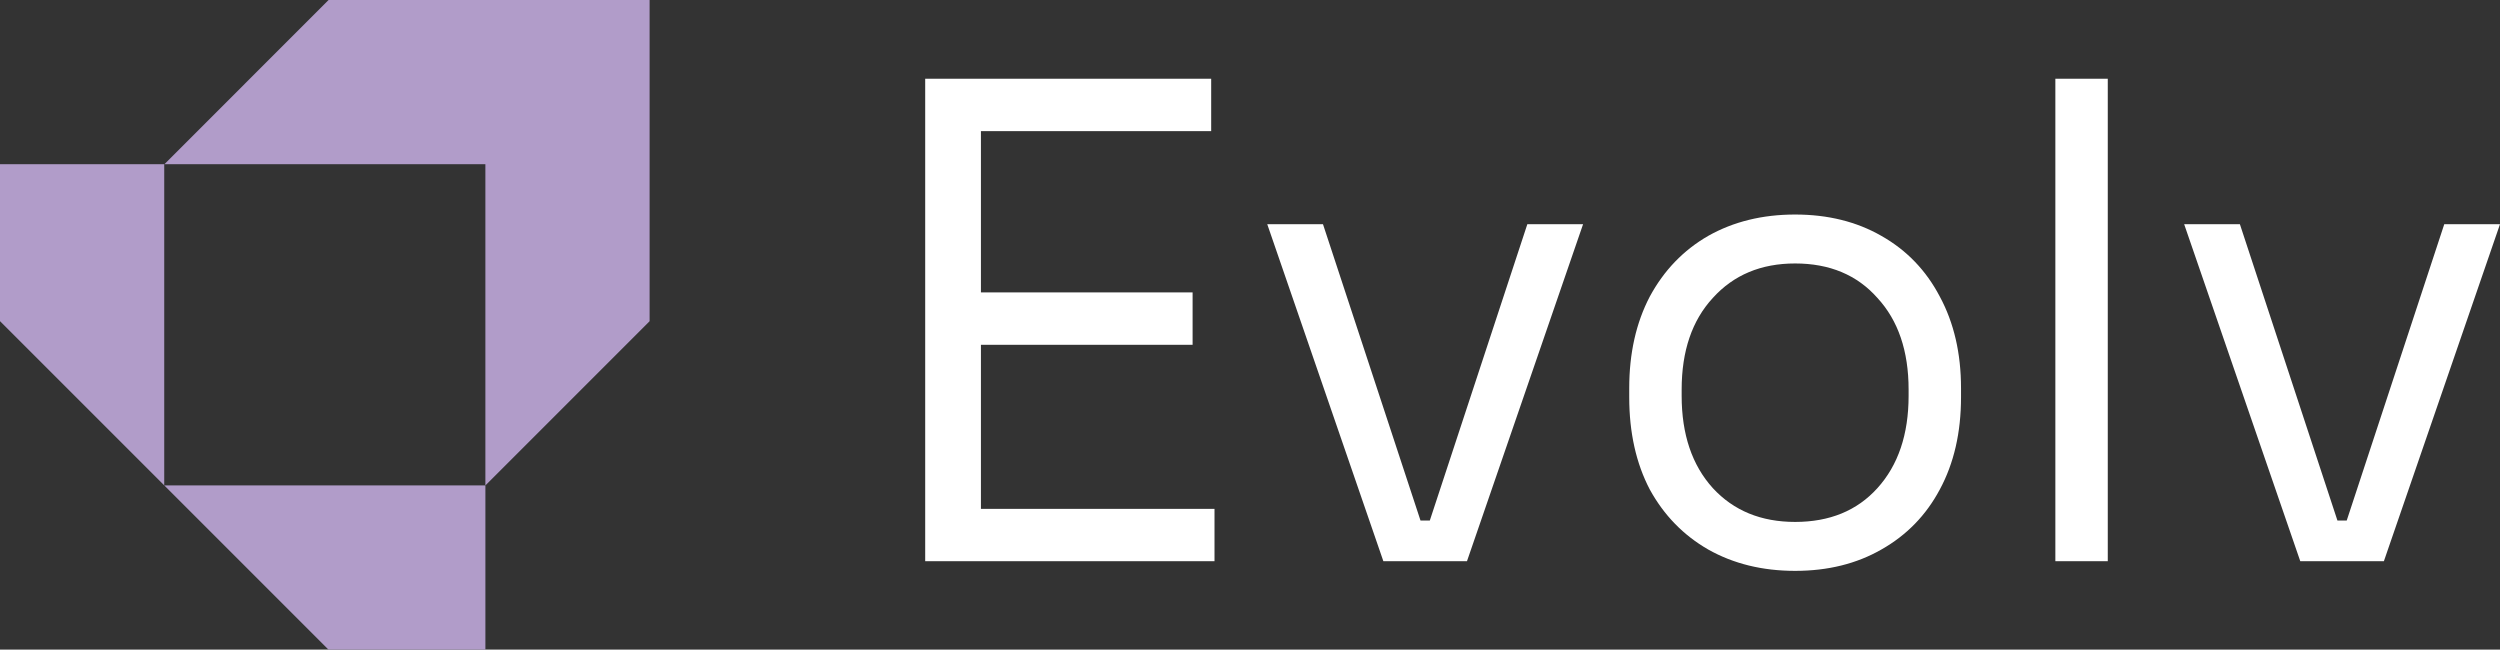
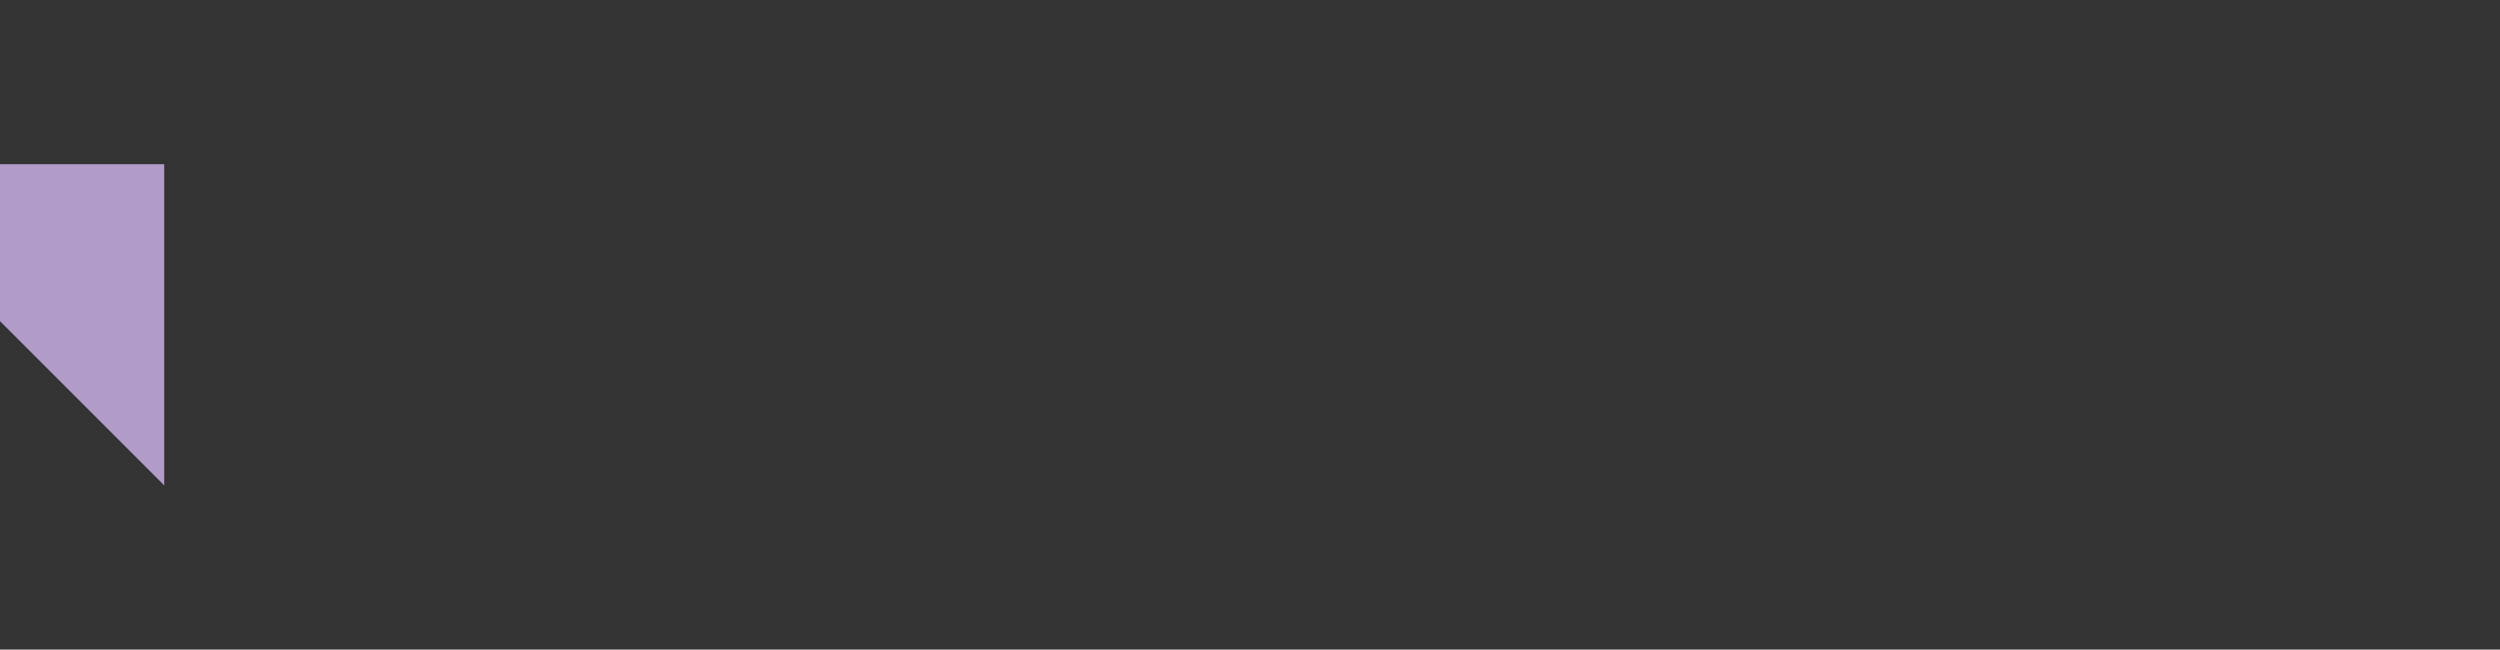
<svg xmlns="http://www.w3.org/2000/svg" width="127" height="33" viewBox="0 0 127 33" fill="none">
  <rect x="0" y="0" width="127" height="33" fill="#333333" stroke="none" />
-   <path d="M47 28.51V4H61.528V6.661H49.831V14.854H60.584V17.515H49.831V25.849H61.697V28.51H47ZM70.275 28.51L64.376 11.388H67.207L72.162 26.444H72.634L77.589 11.388H80.421L74.522 28.51H70.275ZM91.192 29C89.529 29 88.058 28.638 86.777 27.915C85.518 27.191 84.529 26.176 83.81 24.868C83.114 23.538 82.765 21.974 82.765 20.177V19.721C82.765 17.947 83.114 16.395 83.81 15.064C84.529 13.734 85.518 12.707 86.777 11.983C88.058 11.26 89.529 10.898 91.192 10.898C92.855 10.898 94.316 11.26 95.575 11.983C96.855 12.707 97.844 13.734 98.541 15.064C99.26 16.395 99.62 17.947 99.62 19.721V20.177C99.62 21.974 99.26 23.538 98.541 24.868C97.844 26.176 96.855 27.191 95.575 27.915C94.316 28.638 92.855 29 91.192 29ZM91.192 26.514C92.945 26.514 94.339 25.942 95.372 24.798C96.428 23.631 96.957 22.067 96.957 20.106V19.791C96.957 17.831 96.428 16.278 95.372 15.134C94.339 13.967 92.945 13.384 91.192 13.384C89.462 13.384 88.069 13.967 87.013 15.134C85.956 16.278 85.428 17.831 85.428 19.791V20.106C85.428 22.067 85.956 23.631 87.013 24.798C88.069 25.942 89.462 26.514 91.192 26.514ZM104.412 28.51V4H107.075V28.51H104.412ZM116.854 28.51L110.955 11.388H113.786L118.742 26.444H119.213L124.169 11.388H127L121.101 28.51H116.854Z" fill="white" />
  <path d="M0 16.315L8.343 24.658V8.343H0V16.315Z" fill="#B19CC9" />
-   <path d="M16.685 33H24.658V24.658H8.343L16.685 33Z" fill="#B19CC9" />
-   <path d="M24.657 0H16.692L8.351 8.343H24.657V24.658H24.659L33 16.317V0H24.657Z" fill="#B19CC9" />
</svg>